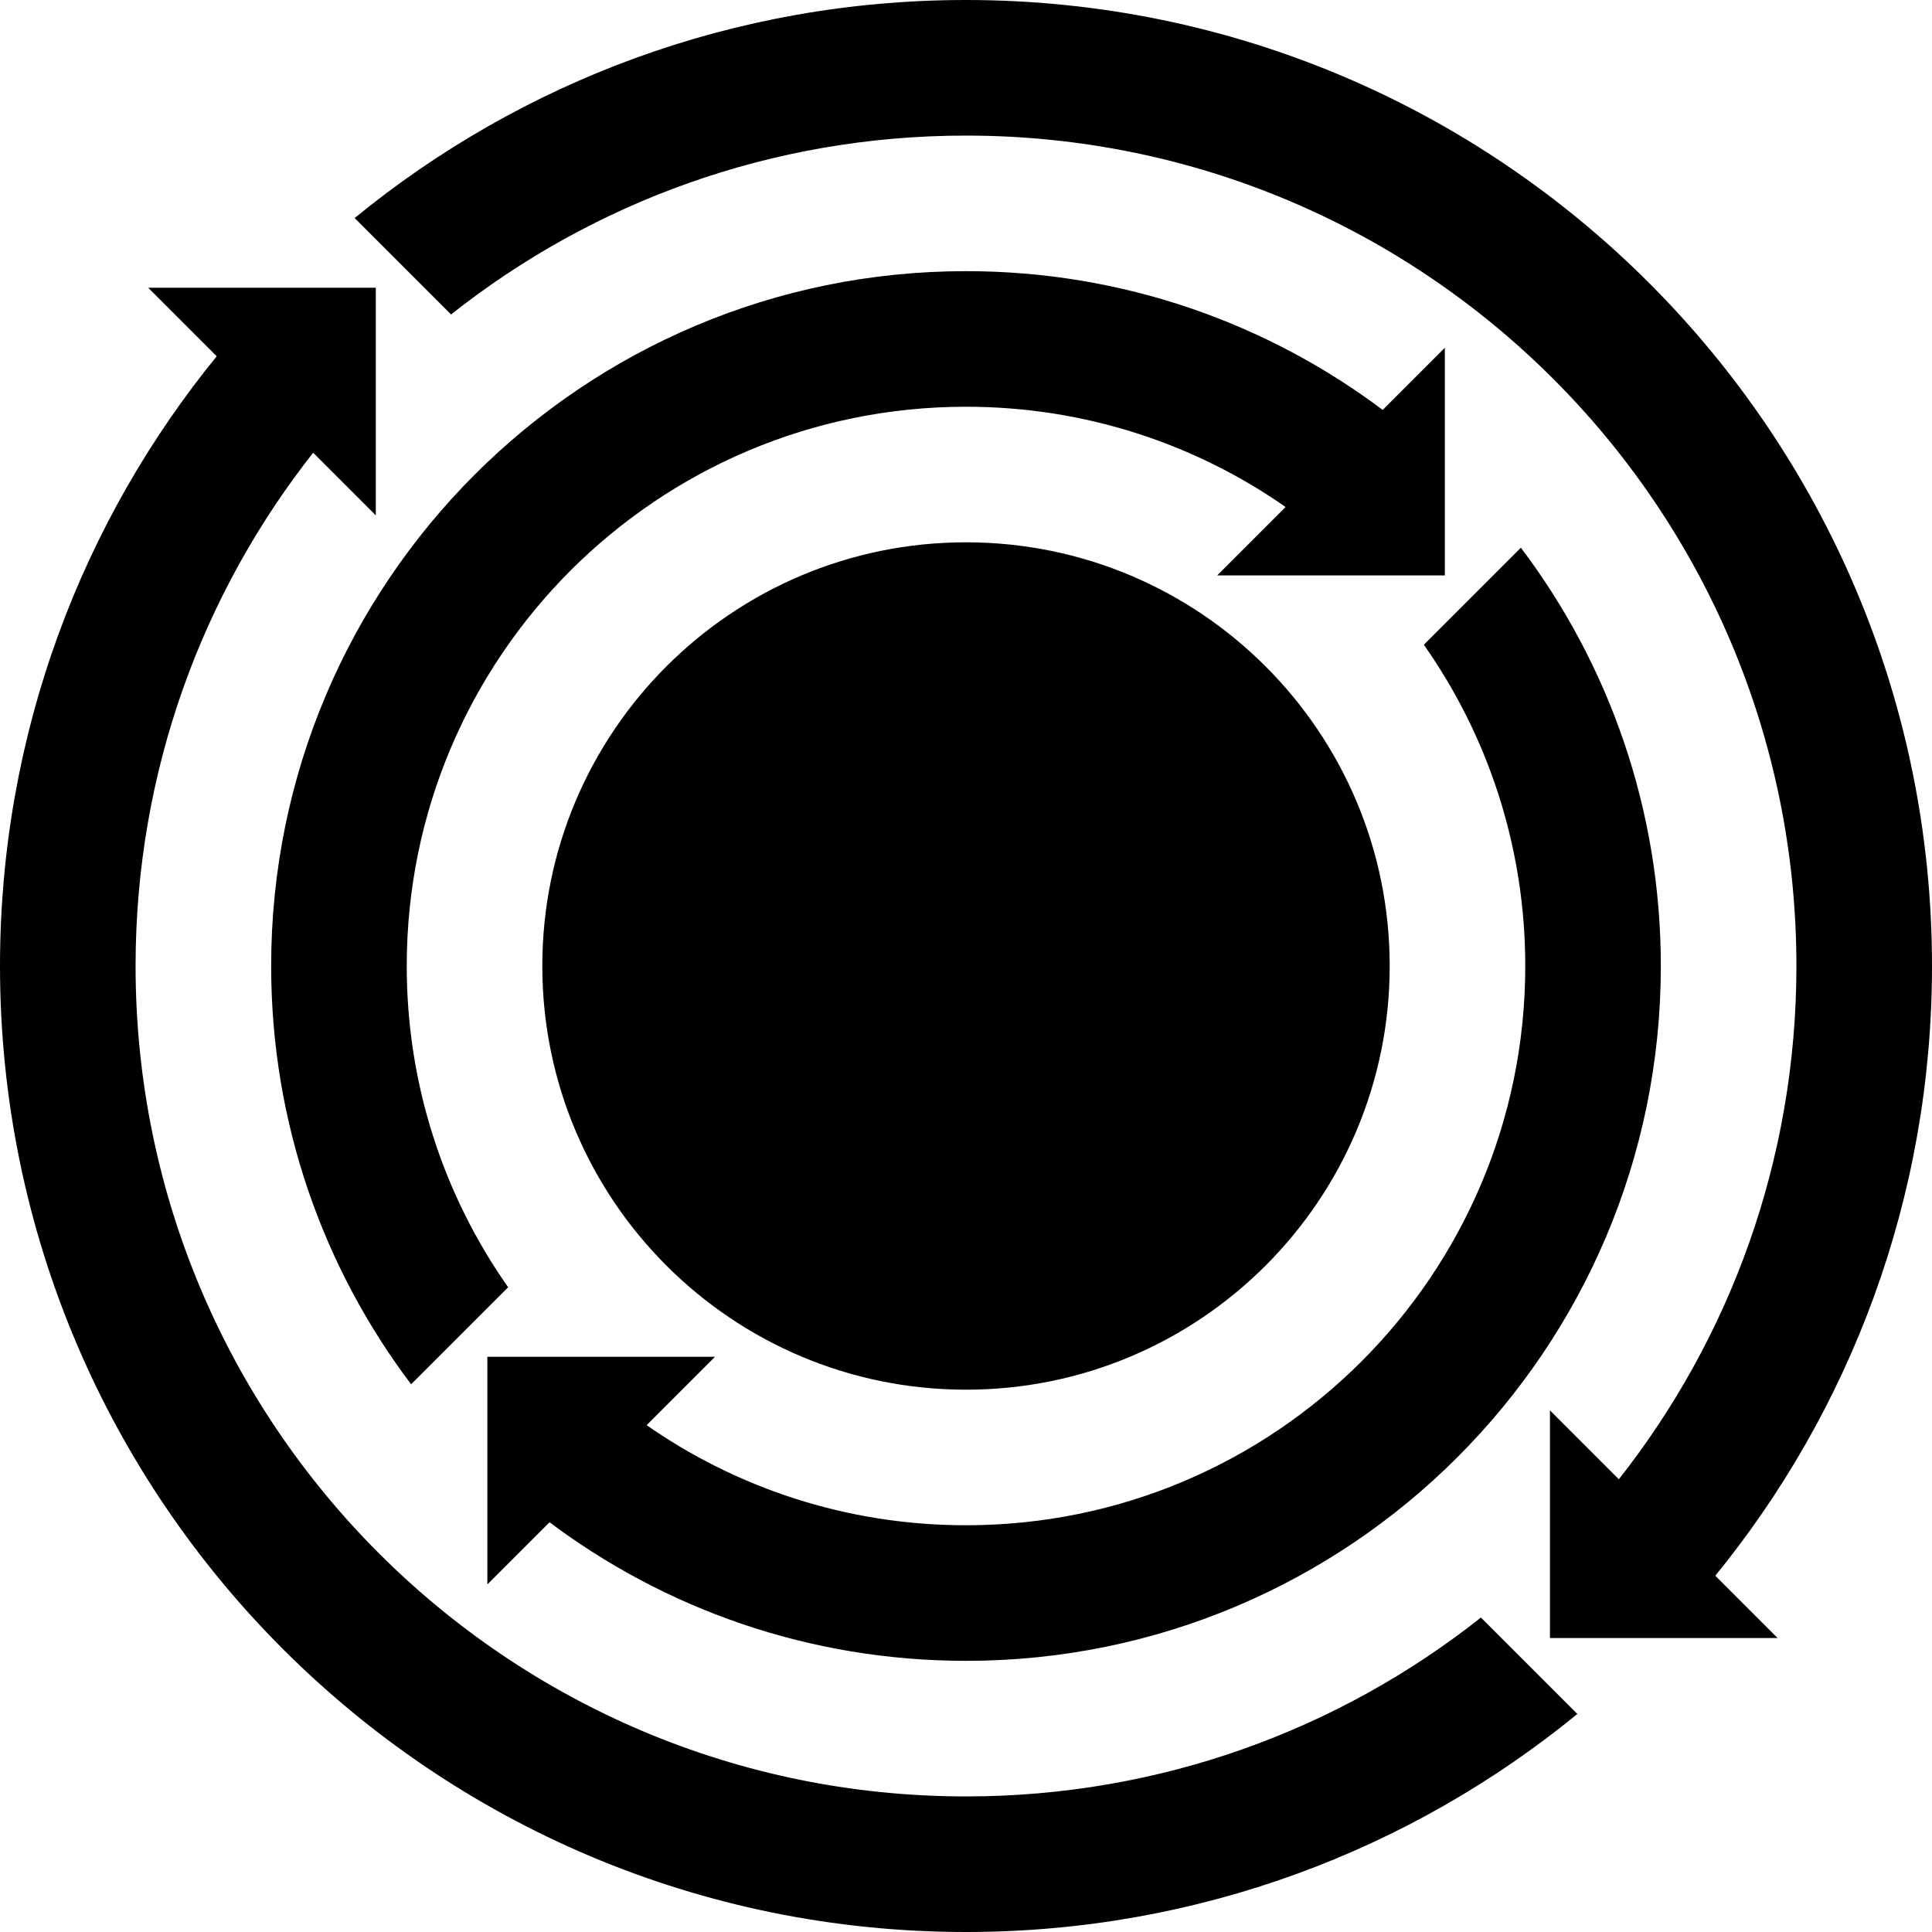
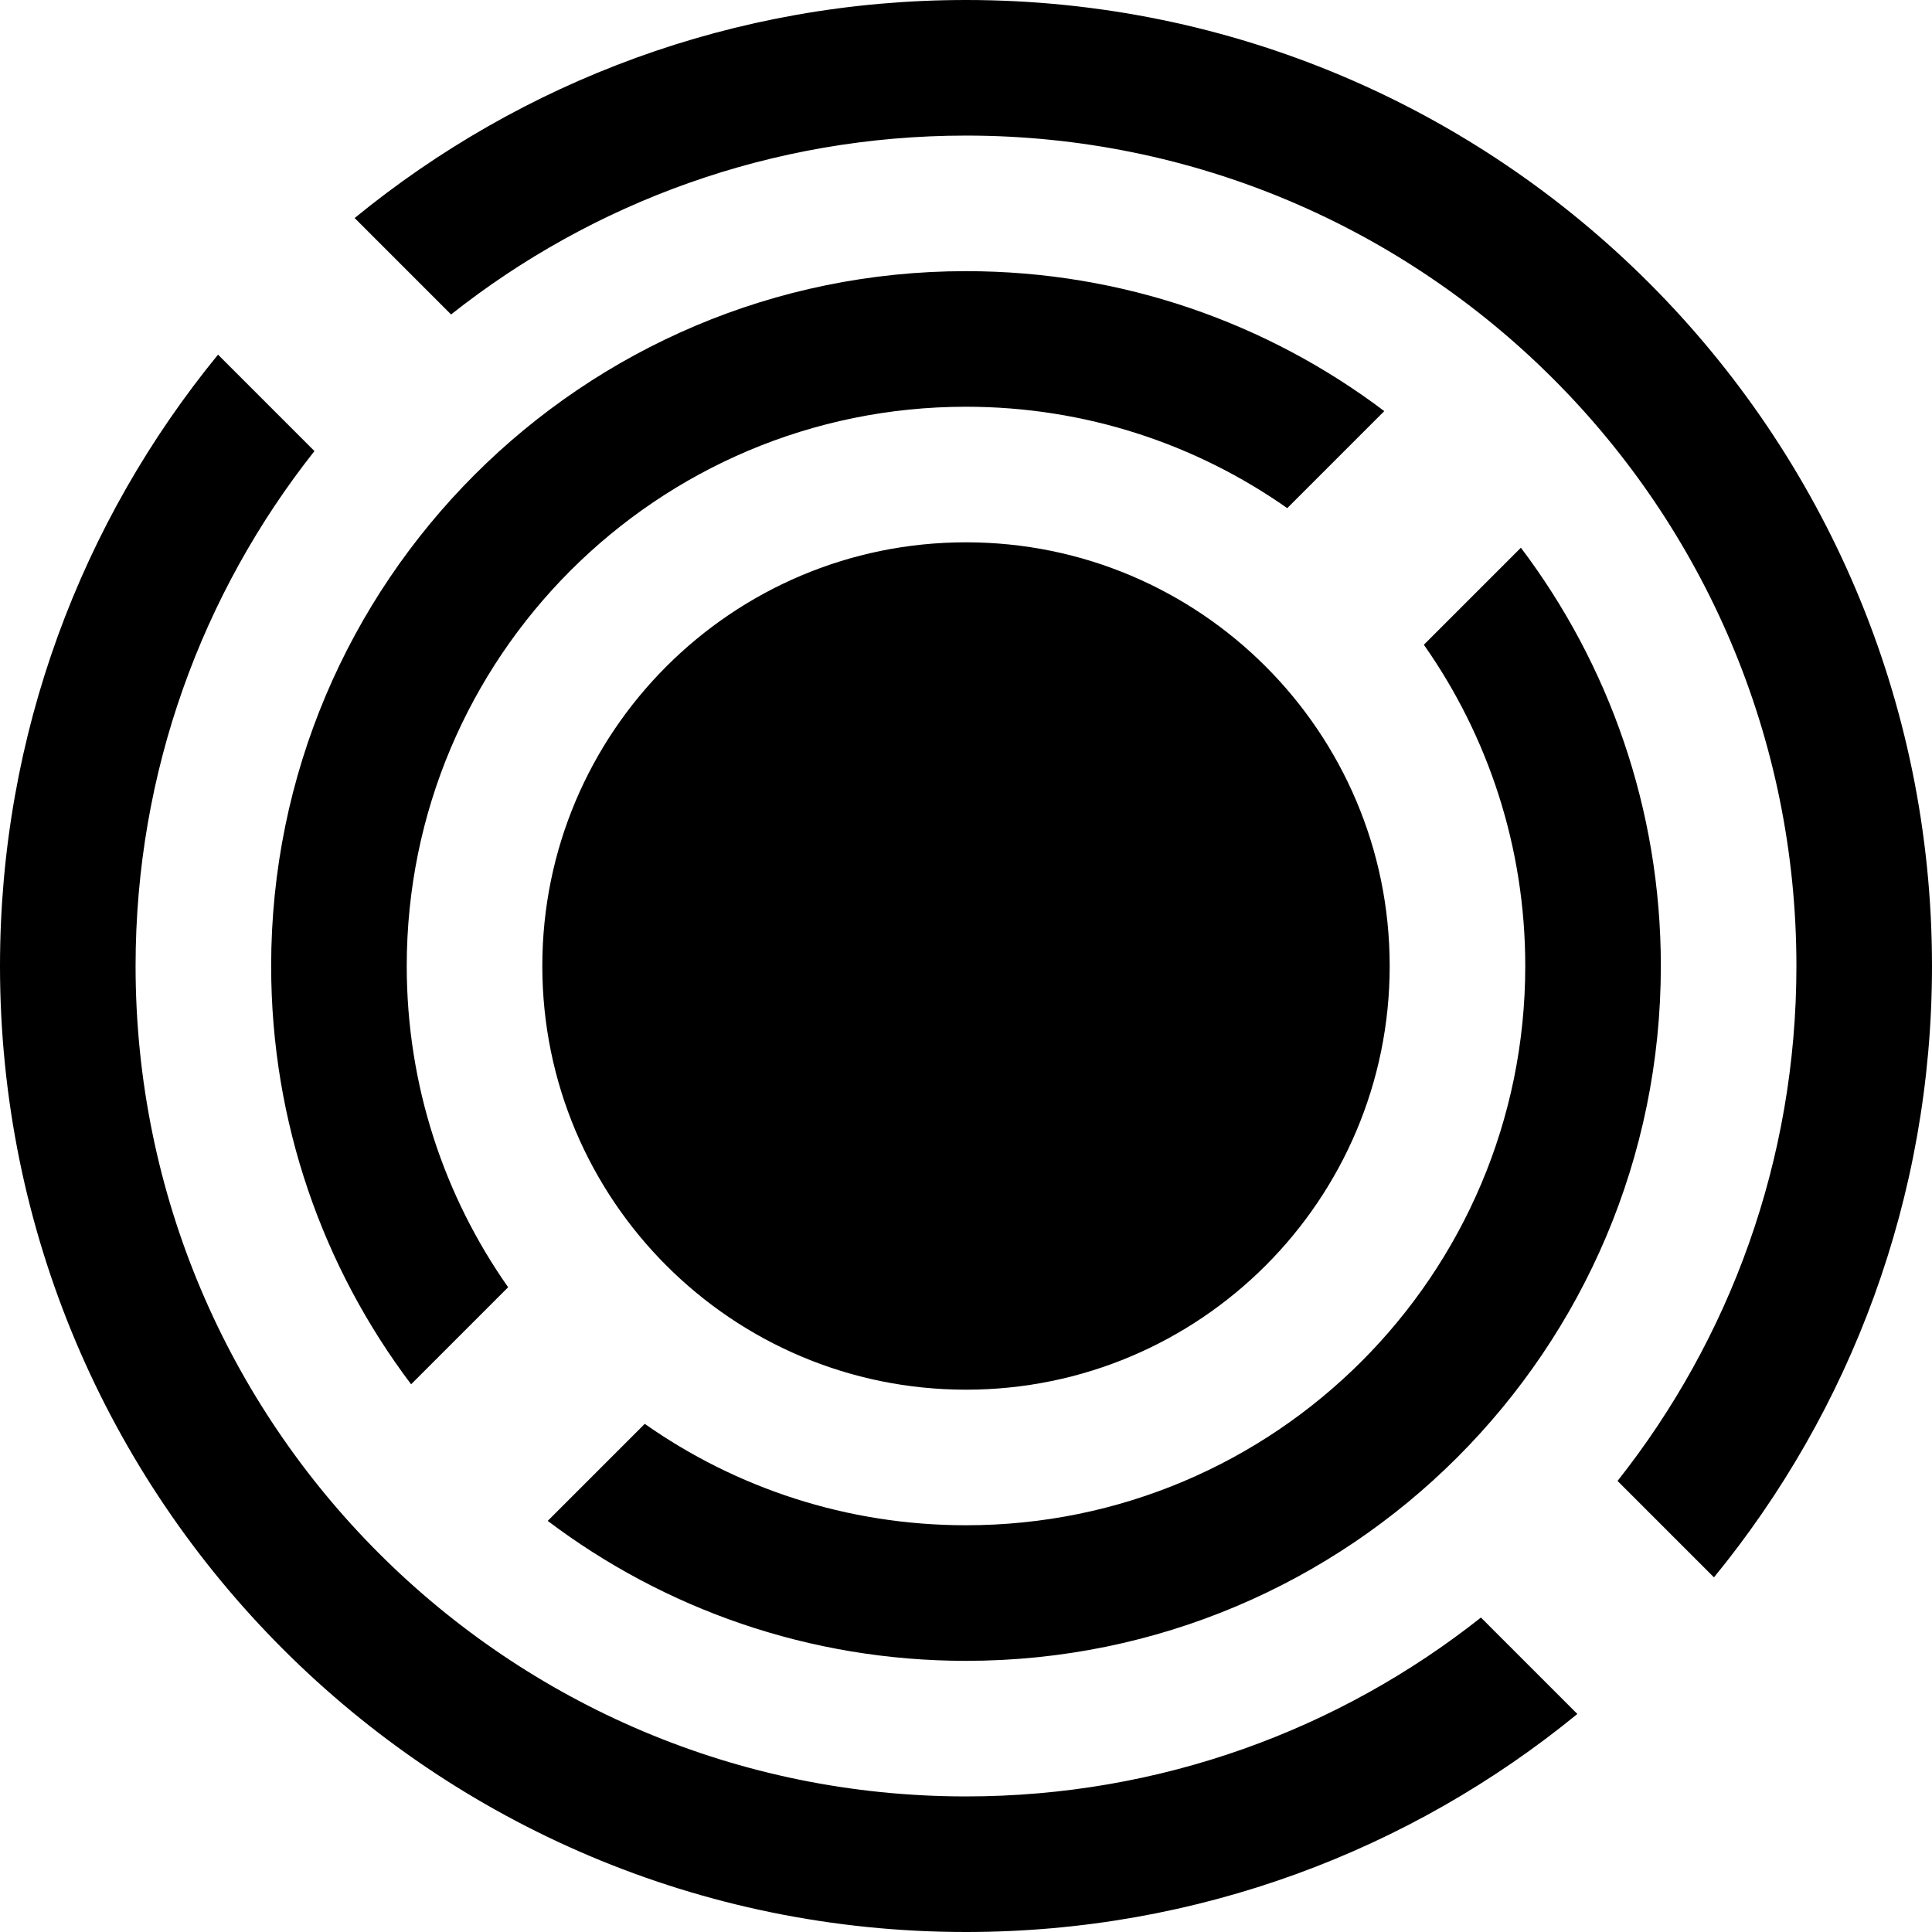
<svg xmlns="http://www.w3.org/2000/svg" width="300" height="300">
  <g fill="#000" fill-rule="evenodd">
    <path d="M244.931 266.144C219.073 287.304 186.019 300 150 300 67.157 300 0 232.843 0 150c0-36.02 12.695-69.073 33.856-94.931l14.973 14.973C31.437 92.02 21.053 119.797 21.053 150c0 71.216 57.731 128.947 128.947 128.947 30.203 0 57.98-10.384 79.958-27.776l14.973 14.973zm21.213-21.213l-14.973-14.973c17.392-21.977 27.776-49.755 27.776-79.958 0-71.216-57.731-128.947-128.947-128.947-30.203 0-57.98 10.384-79.958 27.776L55.07 33.856C80.927 12.696 113.981 0 150 0c82.843 0 150 67.157 150 150 0 36.02-12.695 69.073-33.856 94.931zM236.164 85.05c13.641 18.07 21.73 40.565 21.73 64.95 0 59.589-48.305 107.895-107.894 107.895-24.385 0-46.88-8.09-64.95-21.732l15.068-15.067c14.115 9.921 31.318 15.746 49.882 15.746 47.962 0 86.842-38.88 86.842-86.842 0-18.564-5.825-35.767-15.746-49.882l15.067-15.068zM214.95 63.837l-15.068 15.067C185.767 68.983 168.564 63.158 150 63.158c-47.962 0-86.842 38.88-86.842 86.842 0 18.564 5.825 35.767 15.746 49.882L63.837 214.95C50.195 196.88 42.105 174.385 42.105 150 42.105 90.411 90.411 42.105 150 42.105c24.385 0 46.88 8.09 64.95 21.732zM150 215.789c-36.335 0-65.79-29.454-65.79-65.789S113.666 84.21 150 84.21c36.335 0 65.79 29.455 65.79 65.79 0 36.335-29.455 65.79-65.79 65.79z" />
-     <path d="M224.355 54v35.355H189zM75.678 246.033v-35.355h35.355zM23 44.678h35.355v35.355zM276.033 254.355h-35.355V219z" />
  </g>
</svg>